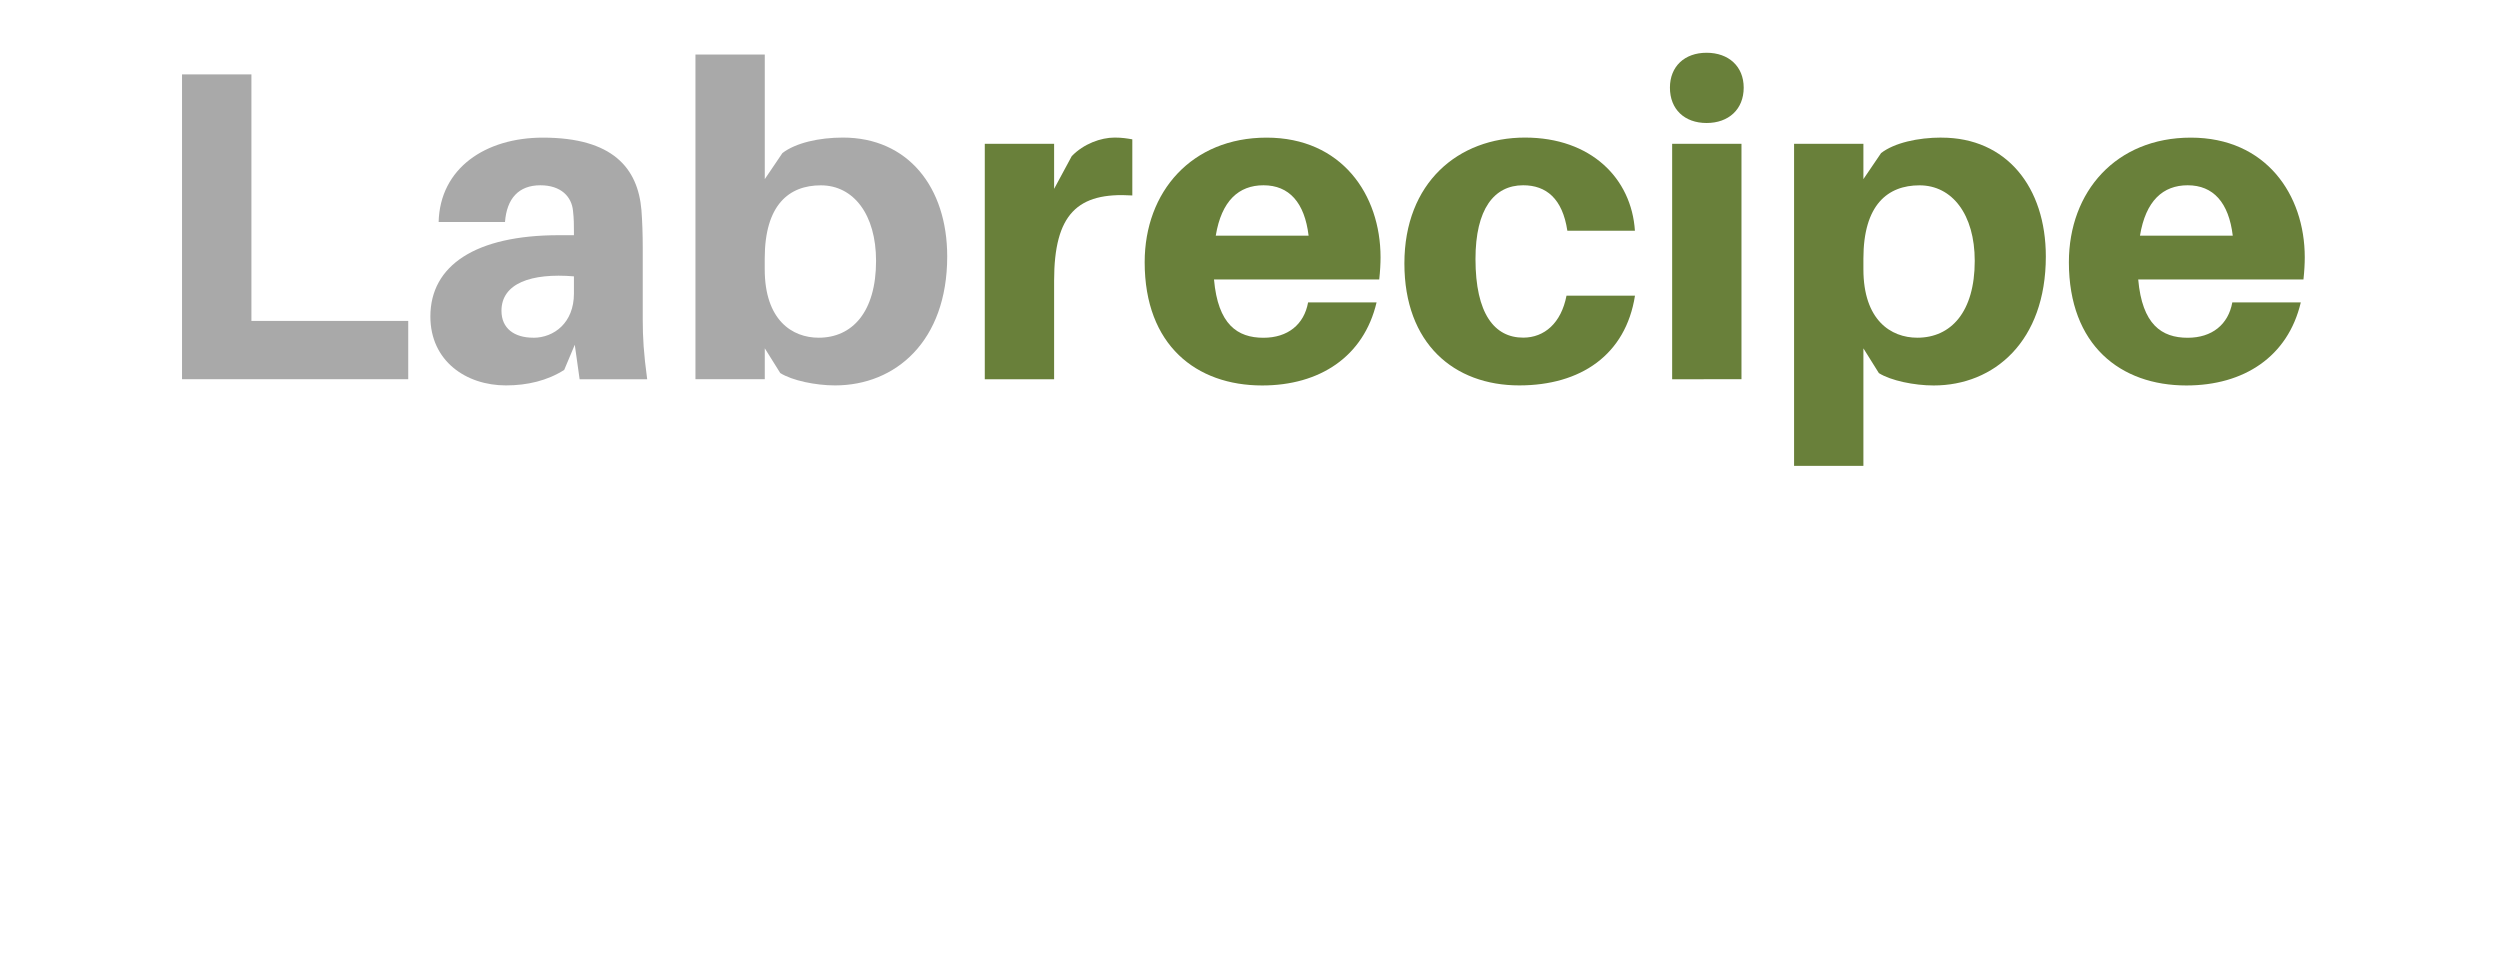
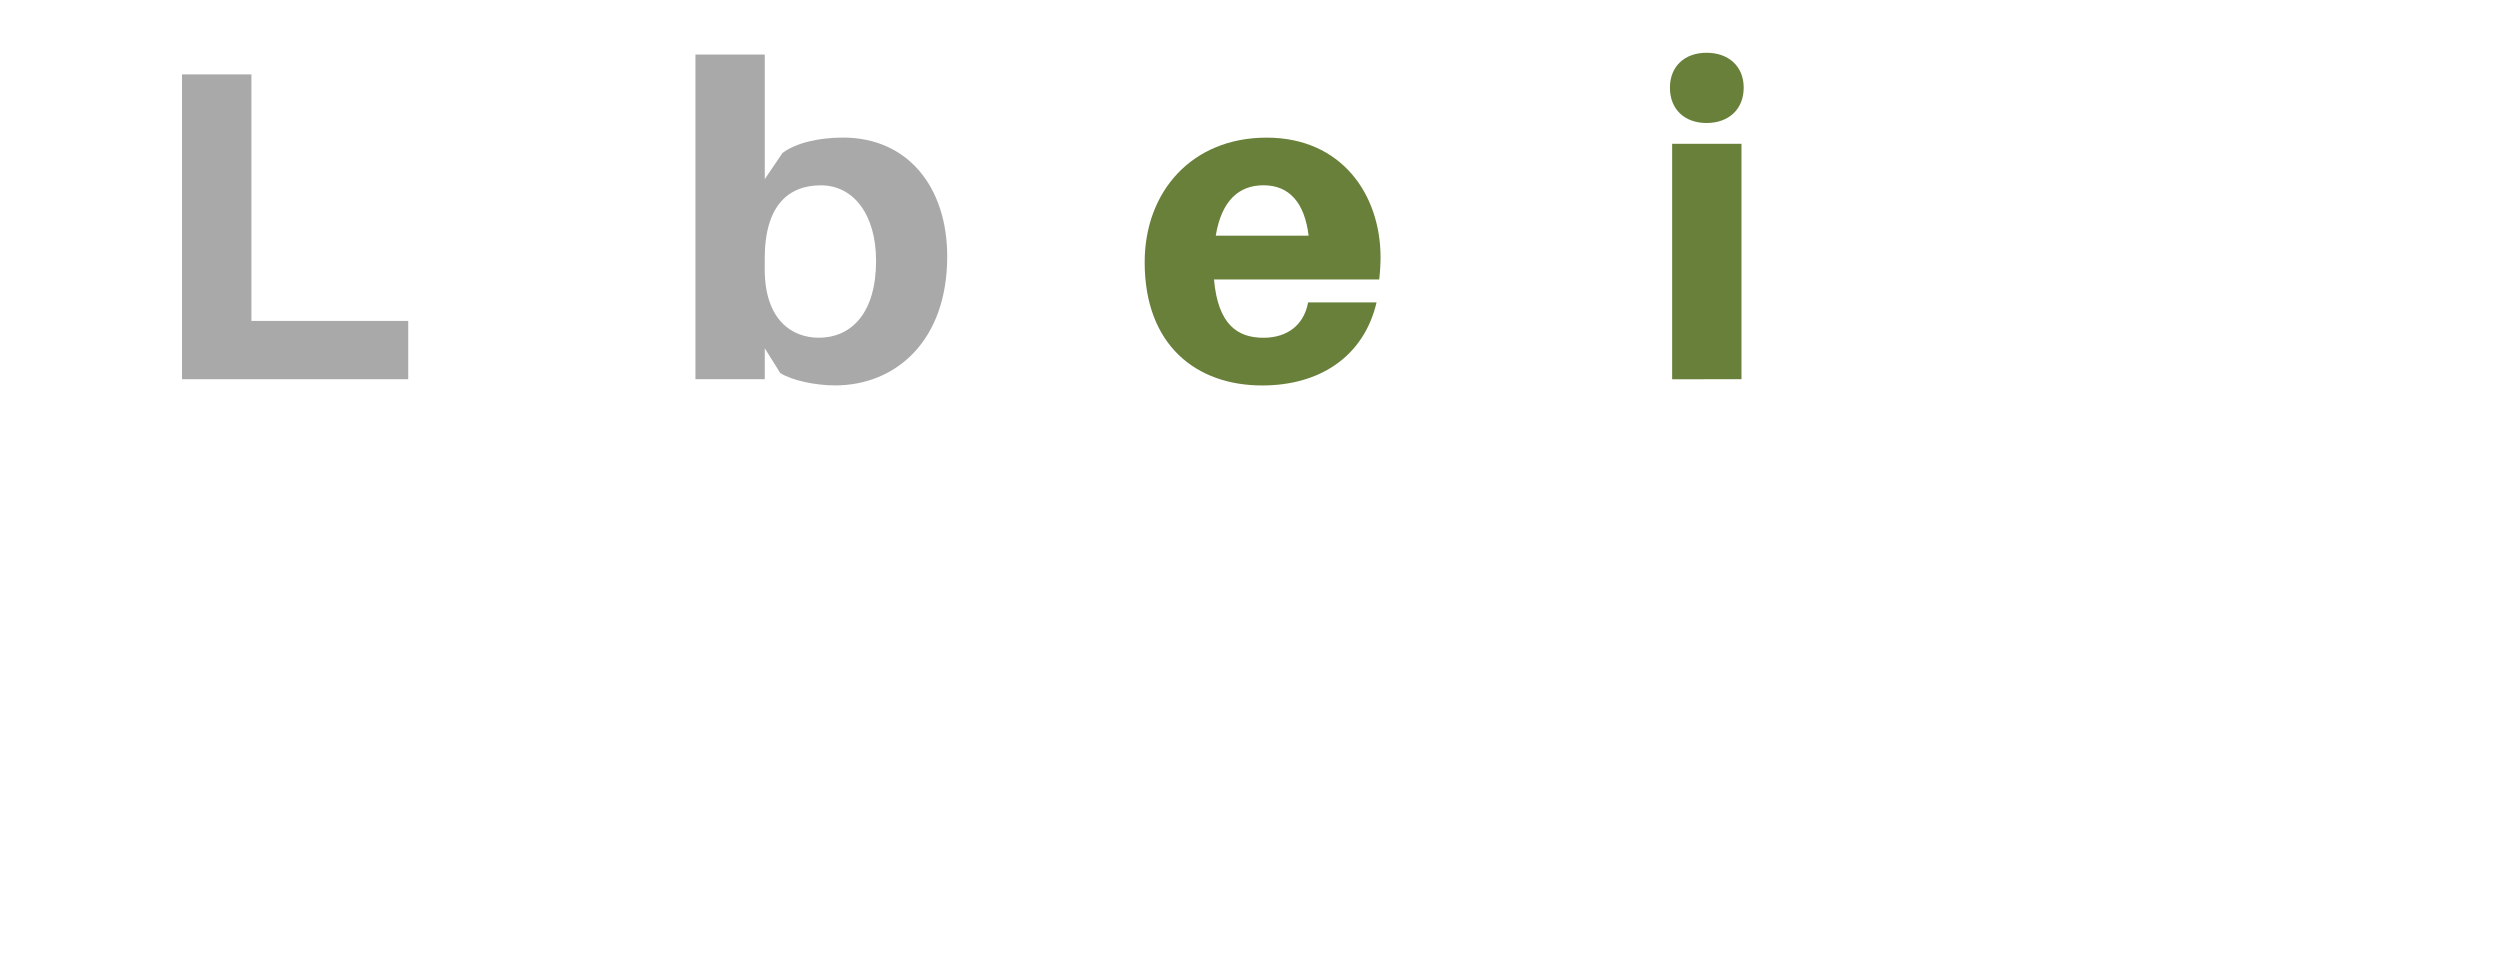
<svg xmlns="http://www.w3.org/2000/svg" xmlns:ns1="http://www.inkscape.org/namespaces/inkscape" xmlns:ns2="http://sodipodi.sourceforge.net/DTD/sodipodi-0.dtd" width="166" height="65" viewBox="0 0 43.921 17.198" version="1.1" id="svg5" ns1:export-filename="..\..\lr-166-65-22.svg" ns1:export-xdpi="325.7" ns1:export-ydpi="325.7" ns1:version="1.2.2 (732a01da63, 2022-12-09)" ns2:docname="Making-Labrecipe-Logo.svg">
  <defs id="defs2" />
  <g ns1:label="Layer 1" ns1:groupmode="layer" id="layer1">
    <g aria-label="Labrecipe" id="text1516" style="font-size:7.761px;line-height:1.25;stroke-width:0.265" transform="translate(0,-4.233)">
      <path d="M 7.172,9.871 H 4.417 V 5.54 H 3.198 v 5.355 h 3.974 z" style="fill:#a9a9a9" id="path1673" />
-       <path d="m 10.183,10.896 h 1.187 c -0.062,-0.458 -0.078,-0.737 -0.078,-1.048 V 8.591 c 0,-0.241 -0.008,-0.473 -0.023,-0.667 -0.062,-0.737 -0.504,-1.273 -1.731,-1.273 -1.009,0 -1.808,0.536 -1.832,1.482 H 8.872 C 8.903,7.721 9.112,7.488 9.493,7.488 c 0.365,0 0.551,0.202 0.574,0.45 0.016,0.14 0.016,0.248 0.016,0.357 v 0.07 H 9.819 c -1.459,0 -2.258,0.528 -2.258,1.428 0,0.784 0.629,1.211 1.327,1.211 0.38,0 0.73,-0.085 1.024,-0.272 L 10.098,10.29 Z M 9.369,10.166 c -0.334,0 -0.559,-0.163 -0.559,-0.473 0,-0.481 0.52,-0.667 1.273,-0.605 v 0.303 c 0,0.512 -0.349,0.776 -0.714,0.776 z" style="fill:#a9a9a9" id="path1675" />
      <path d="m 14.809,6.65 c -0.419,0 -0.83,0.093 -1.063,0.272 l -0.31,0.458 v -2.189 h -1.218 v 5.704 h 1.218 v -0.543 l 0.272,0.435 c 0.21,0.132 0.621,0.217 0.962,0.217 1.063,0 1.971,-0.776 1.971,-2.266 0,-1.218 -0.691,-2.088 -1.832,-2.088 z m -0.427,3.516 c -0.466,0 -0.947,-0.31 -0.947,-1.203 V 8.777 c 0,-0.947 0.427,-1.288 0.986,-1.288 0.574,0 0.97,0.512 0.97,1.327 0,0.9 -0.419,1.35 -1.009,1.35 z" style="fill:#a9a9a9" id="path1677" />
-       <path d="m 19.582,6.65 c -0.241,0 -0.543,0.109 -0.753,0.326 L 18.519,7.551 V 6.759 h -1.218 v 4.137 h 1.218 V 9.165 c 0,-1.172 0.411,-1.56 1.374,-1.498 V 6.681 c -0.093,-0.016 -0.179,-0.031 -0.31,-0.031 z" style="fill:#69803a" id="path1679" />
      <path d="m 24.254,8.754 c 0,-1.102 -0.683,-2.103 -2.002,-2.103 -1.312,0 -2.142,0.947 -2.142,2.189 0,1.459 0.908,2.165 2.064,2.165 1.009,0 1.785,-0.504 2.01,-1.459 h -1.203 c -0.07,0.388 -0.357,0.621 -0.784,0.621 -0.458,0 -0.799,-0.233 -0.869,-1.024 h 2.903 c 0.016,-0.147 0.023,-0.279 0.023,-0.388 z M 22.198,7.488 c 0.45,0 0.722,0.303 0.792,0.885 H 21.359 C 21.46,7.76 21.763,7.488 22.198,7.488 Z" style="fill:#69803a" id="path1681" />
-       <path d="m 26.792,6.65 c -1.172,0 -2.119,0.792 -2.119,2.212 0,1.405 0.869,2.142 2.018,2.142 1.079,0 1.87,-0.536 2.033,-1.576 h -1.203 c -0.093,0.481 -0.388,0.737 -0.761,0.737 -0.504,0 -0.838,-0.419 -0.838,-1.381 0,-0.877 0.326,-1.296 0.838,-1.296 0.404,0 0.691,0.233 0.776,0.799 h 1.187 C 28.663,7.364 27.949,6.65 26.792,6.65 Z" style="fill:#69803a" id="path1683" />
      <path d="m 29.982,5.16 c -0.388,0 -0.644,0.241 -0.644,0.613 0,0.38 0.256,0.621 0.644,0.621 0.388,0 0.652,-0.241 0.652,-0.621 0,-0.373 -0.264,-0.613 -0.652,-0.613 z m 0.613,5.735 V 6.759 h -1.218 v 4.137 z" style="fill:#69803a" id="path1685" />
-       <path d="m 34.111,6.65 c -0.419,0 -0.83,0.093 -1.063,0.272 L 32.737,7.38 V 6.759 H 31.519 V 12.417 h 1.218 v -2.064 l 0.272,0.435 c 0.21,0.132 0.621,0.217 0.962,0.217 1.063,0 1.971,-0.776 1.971,-2.266 0,-1.218 -0.691,-2.088 -1.832,-2.088 z m -0.427,3.516 c -0.466,0 -0.947,-0.31 -0.947,-1.203 V 8.777 c 0,-0.947 0.427,-1.288 0.986,-1.288 0.574,0 0.97,0.512 0.97,1.327 0,0.9 -0.419,1.35 -1.009,1.35 z" style="fill:#69803a" id="path1687" />
-       <path d="m 40.491,8.754 c 0,-1.102 -0.683,-2.103 -2.002,-2.103 -1.312,0 -2.142,0.947 -2.142,2.189 0,1.459 0.908,2.165 2.064,2.165 1.009,0 1.785,-0.504 2.01,-1.459 h -1.203 c -0.07,0.388 -0.357,0.621 -0.784,0.621 -0.458,0 -0.799,-0.233 -0.869,-1.024 h 2.903 c 0.016,-0.147 0.023,-0.279 0.023,-0.388 z M 38.434,7.488 c 0.45,0 0.722,0.303 0.792,0.885 h -1.63 c 0.101,-0.613 0.404,-0.885 0.838,-0.885 z" style="fill:#69803a" id="path1689" />
    </g>
  </g>
</svg>